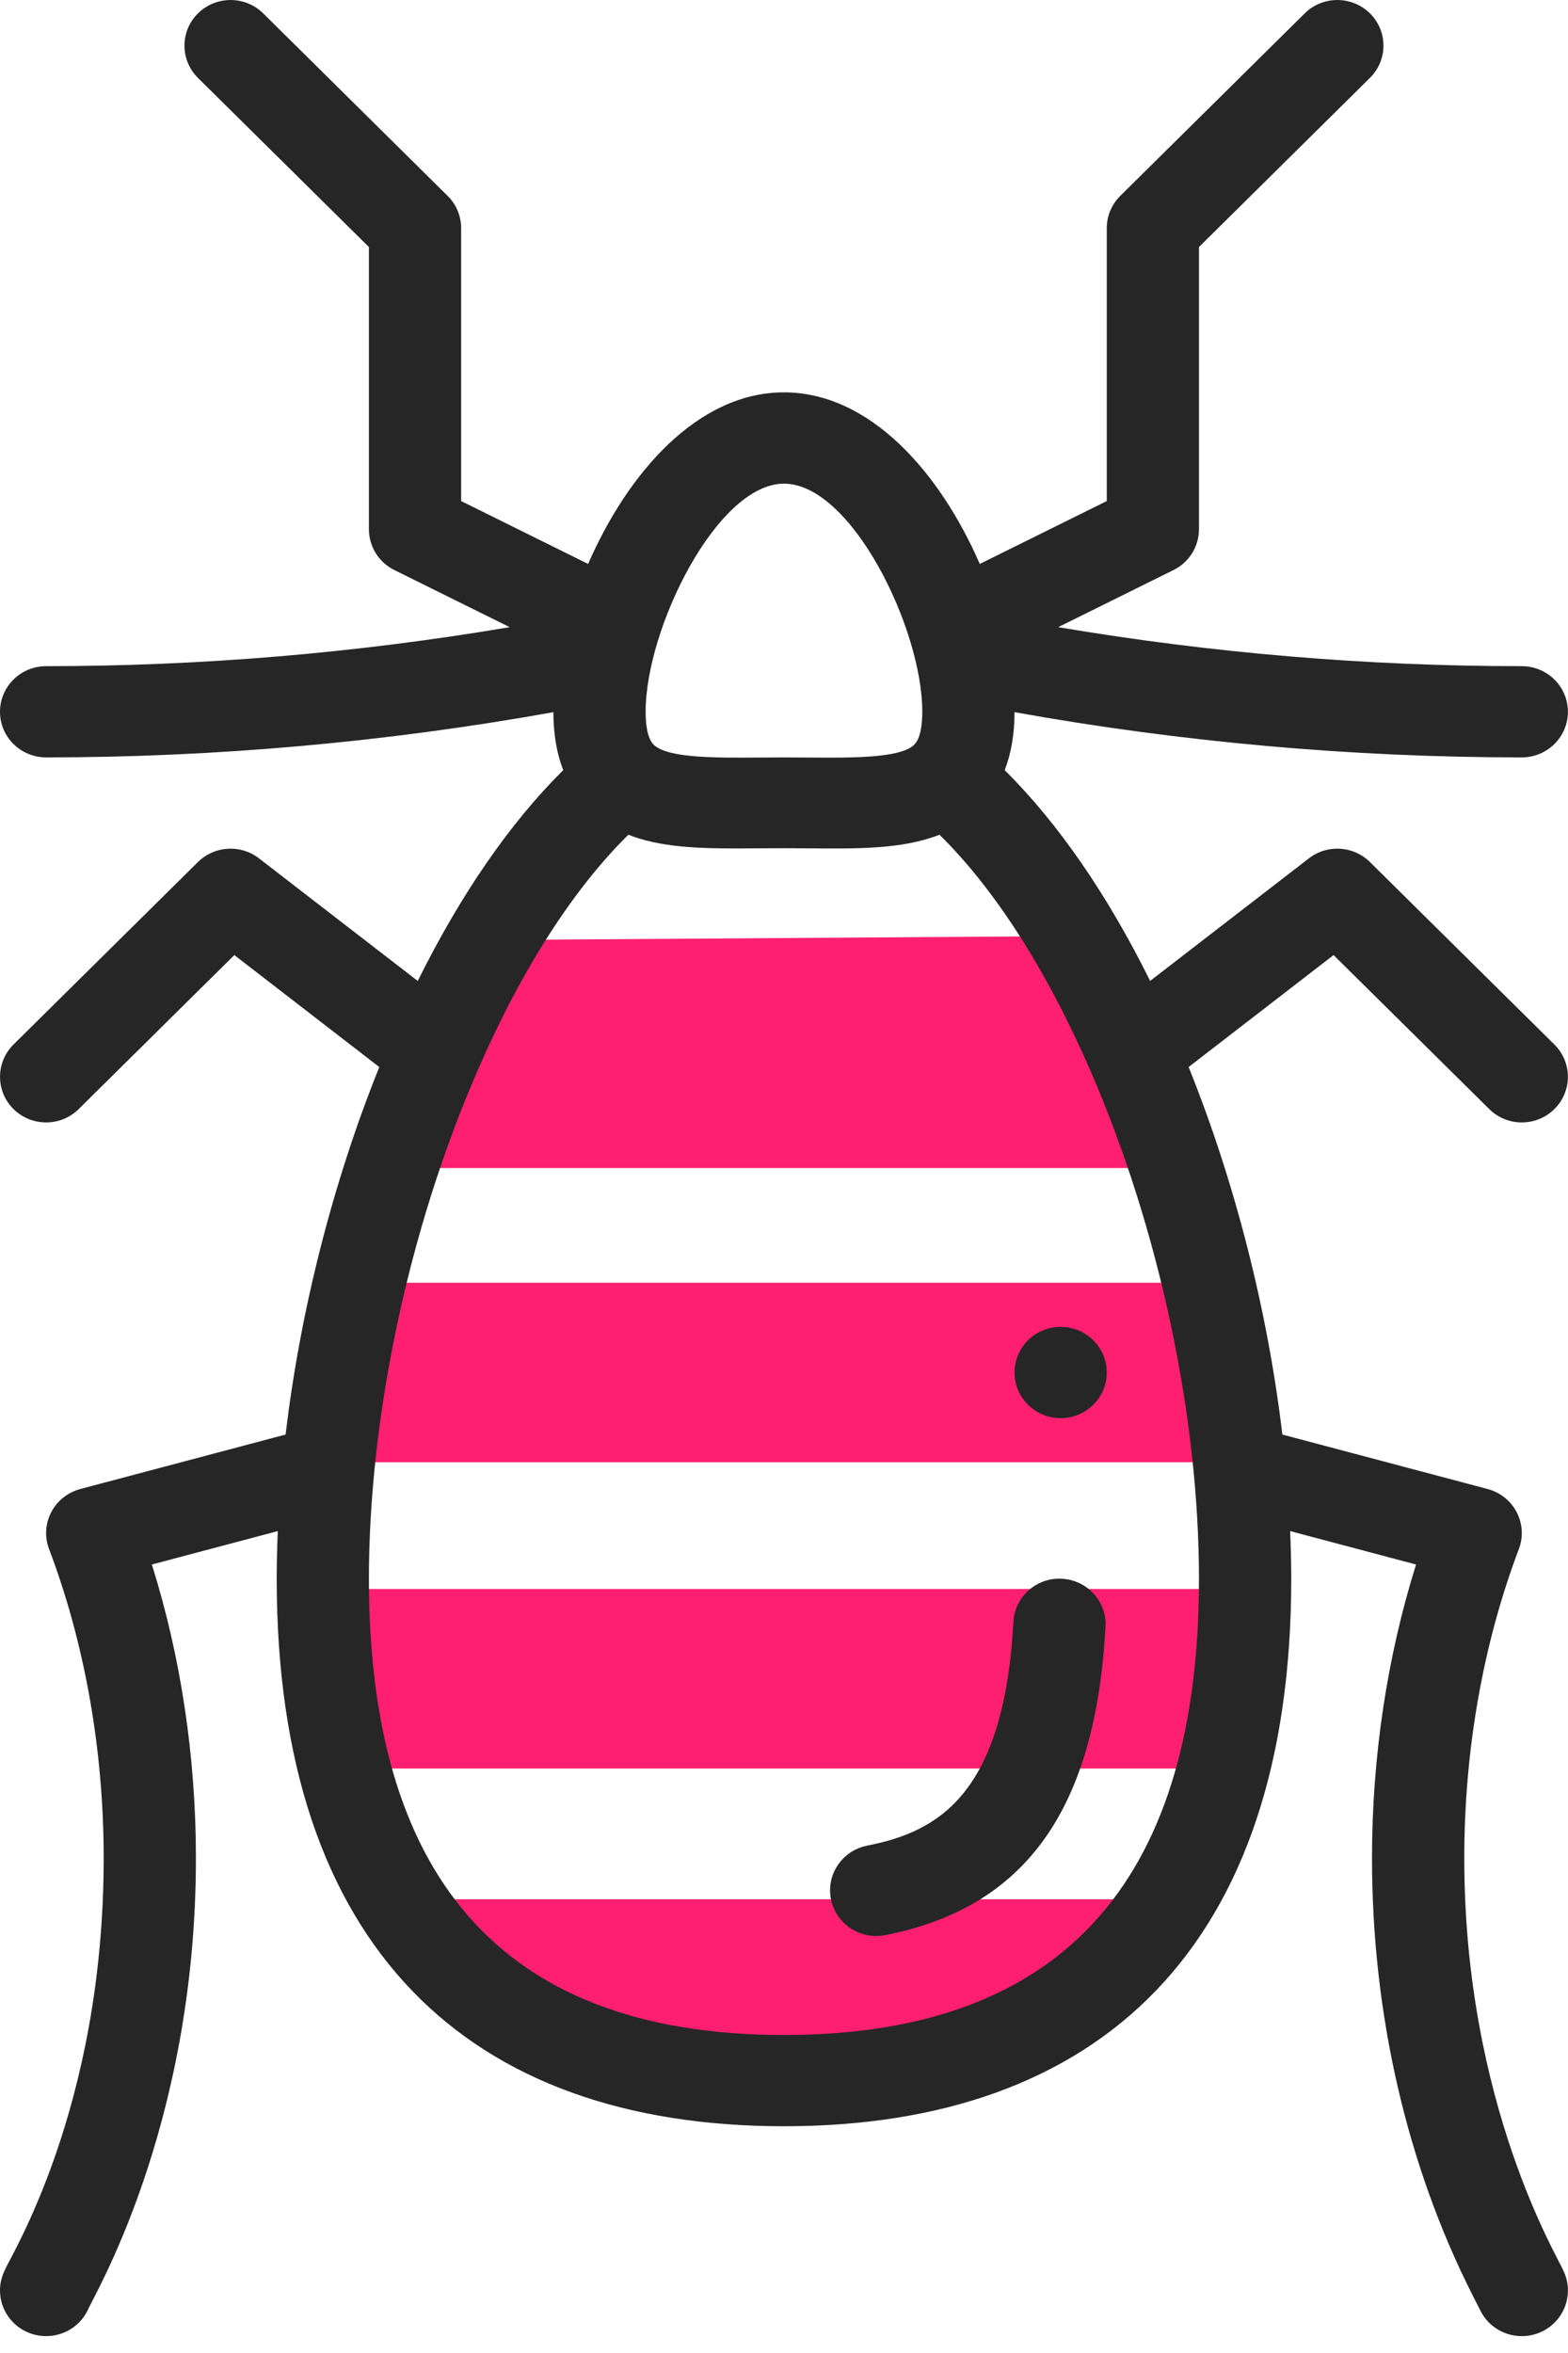
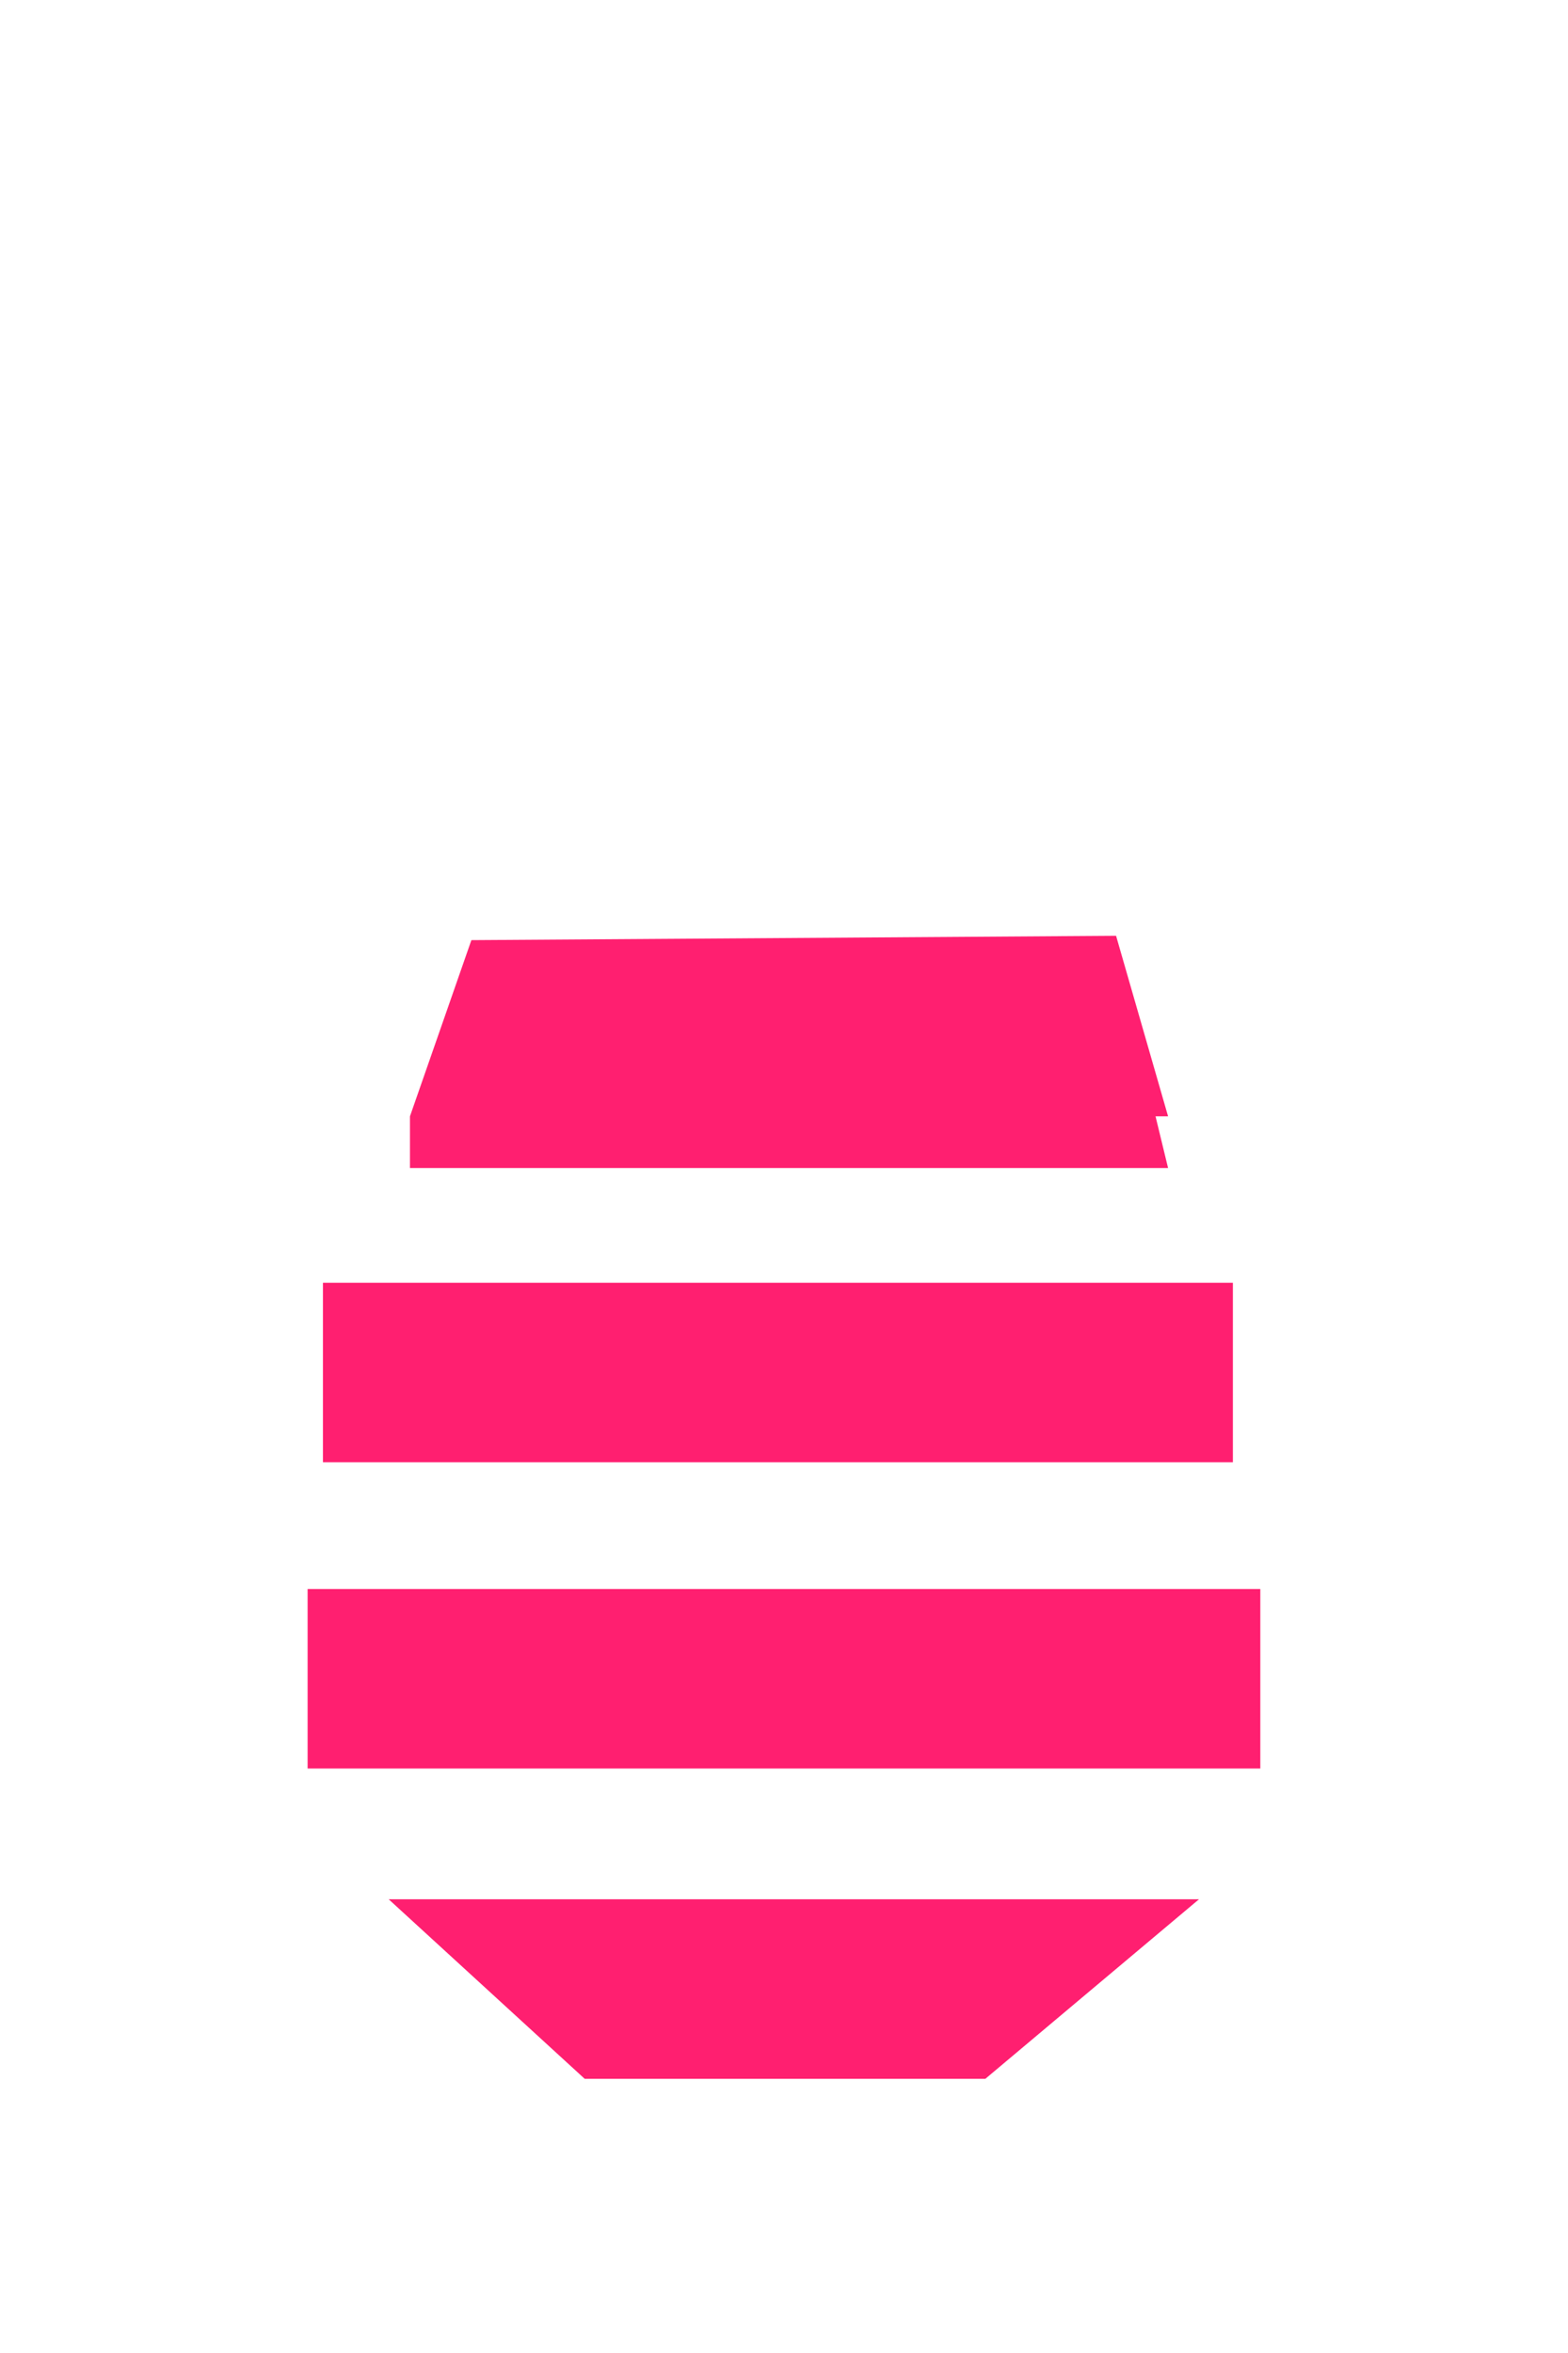
<svg xmlns="http://www.w3.org/2000/svg" width="40px" height="60px" viewBox="0 0 40 60" version="1.1">
  <title>Termita</title>
  <desc>Created with Sketch.</desc>
  <defs />
  <g id="UI" stroke="none" stroke-width="1" fill="none" fill-rule="evenodd">
    <g id="03-Productos" transform="translate(-1020, -630)">
      <g id="Termita" transform="translate(1020, 630)">
-         <path d="M29.798,28.466 L28.471,23.862 L12.025,23.973 L10.458,28.466 L10.845,28.466 L10.458,29.785 L29.798,29.785 L29.478,28.466 L29.798,28.466 Z M8.238,37.286 L31.451,37.286 L31.451,32.709 L8.238,32.709 L8.238,37.286 Z M30.587,48.43 L9.915,48.43 L14.915,53.008 L25.137,53.008 L30.587,48.43 Z M7.847,45.096 L32.151,45.096 L32.151,40.518 L7.847,40.518 L7.847,45.096 Z" id="Verde" fill="#FF1F70" />
-         <path d="M30.586,40.256 C30.586,36.123 29.574,31.351 27.828,27.329 C27.823,27.319 27.819,27.309 27.814,27.298 C27.814,27.297 27.814,27.295 27.813,27.294 C26.7,24.736 25.381,22.678 23.967,21.285 C23.014,21.661 21.84,21.642 20.614,21.632 C19.704,21.624 19.33,21.635 18.813,21.635 C17.796,21.635 16.834,21.603 16.03,21.285 C14.616,22.679 13.297,24.737 12.185,27.295 C10.386,31.427 9.411,36.218 9.411,40.256 C9.411,47.679 12.641,51.891 19.999,51.891 C27.357,51.891 30.586,47.679 30.586,40.256 Z M16.47,18.15 C16.47,18.446 16.507,18.833 16.684,18.998 C17.046,19.335 18.278,19.325 19.365,19.317 C19.78,19.313 20.218,19.313 20.632,19.317 C21.721,19.325 22.952,19.335 23.314,18.998 C23.491,18.833 23.528,18.446 23.528,18.15 C23.528,16.025 21.718,12.333 19.999,12.333 C18.294,12.333 16.47,16.022 16.47,18.15 Z M30.322,27.208 C31.501,30.135 32.336,33.404 32.713,36.58 L37.95,37.969 C38.27,38.054 38.54,38.269 38.691,38.56 C38.843,38.852 38.863,39.194 38.746,39.501 C37.835,41.904 37.354,44.628 37.354,47.379 C37.354,53.662 39.767,57.595 39.874,57.885 C40.164,58.46 39.928,59.16 39.347,59.447 C38.768,59.734 38.06,59.502 37.769,58.927 L37.558,58.511 C35.885,55.201 35,51.351 35,47.379 C35,44.803 35.387,42.241 36.124,39.894 L32.912,39.042 C32.929,39.453 32.94,39.859 32.94,40.256 C32.94,49.677 28.023,54.218 19.999,54.218 C11.975,54.218 7.059,49.676 7.059,40.256 C7.059,39.859 7.07,39.453 7.086,39.042 L3.874,39.894 C4.612,42.241 4.998,44.802 4.998,47.379 C4.998,54.274 2.338,58.627 2.229,58.927 C1.939,59.5 1.233,59.734 0.651,59.447 C0.07,59.16 -0.166,58.46 0.124,57.885 C0.242,57.566 2.645,53.777 2.645,47.379 C2.645,44.628 2.163,41.904 1.252,39.501 C1.135,39.194 1.155,38.852 1.307,38.56 C1.458,38.269 1.728,38.054 2.048,37.969 L7.286,36.58 C7.662,33.405 8.497,30.136 9.676,27.209 L5.978,24.354 L2.008,28.28 C1.549,28.735 0.804,28.735 0.344,28.28 C-0.114,27.826 -0.114,27.089 0.344,26.635 L5.05,21.981 C5.471,21.566 6.138,21.525 6.606,21.887 L10.657,25.014 C11.75,22.809 13.011,20.981 14.368,19.639 C14.202,19.211 14.118,18.717 14.117,18.16 C9.857,18.924 5.51,19.313 1.176,19.313 C0.526,19.313 0,18.793 0,18.15 C0,17.507 0.526,16.987 1.176,16.987 C5.133,16.987 9.102,16.652 13.002,15.992 L10.062,14.537 C9.663,14.34 9.411,13.937 9.411,13.496 L9.411,6.299 L5.05,1.987 C4.591,1.532 4.591,0.795 5.05,0.341 C5.51,-0.113 6.255,-0.113 6.714,0.341 L11.419,4.995 C11.64,5.213 11.764,5.509 11.764,5.817 L11.764,12.777 L15.003,14.38 C16.022,12.043 17.808,10.005 19.999,10.005 C22.19,10.005 23.977,12.044 24.994,14.38 L28.234,12.777 L28.234,5.817 C28.234,5.509 28.358,5.213 28.578,4.995 L33.284,0.341 C33.743,-0.113 34.488,-0.113 34.947,0.341 C35.407,0.795 35.407,1.532 34.947,1.986 L30.586,6.299 L30.586,13.496 C30.586,13.936 30.334,14.34 29.936,14.536 L26.995,15.992 C30.898,16.652 34.866,16.987 38.821,16.987 C39.47,16.987 39.998,17.507 39.998,18.15 C39.998,18.793 39.47,19.313 38.821,19.313 C34.489,19.313 30.142,18.924 25.881,18.16 C25.88,18.717 25.795,19.211 25.63,19.639 C26.986,20.981 28.247,22.808 29.34,25.013 L33.392,21.886 C33.86,21.525 34.528,21.566 34.947,21.981 L39.653,26.635 C40.112,27.089 40.112,27.826 39.653,28.28 C39.193,28.735 38.449,28.735 37.99,28.28 L34.02,24.354 L30.322,27.208 Z M27.09,40.257 C26.441,40.22 25.887,40.714 25.852,41.355 C25.612,45.775 23.918,46.71 22.123,47.062 C21.486,47.187 21.071,47.8 21.198,48.43 C21.324,49.058 21.942,49.47 22.581,49.345 C26.162,48.642 27.948,46.143 28.202,41.481 C28.236,40.839 27.738,40.291 27.09,40.257 Z M28.234,34.998 C28.234,35.641 27.707,36.162 27.057,36.162 C26.408,36.162 25.881,35.641 25.881,34.998 C25.881,34.355 26.408,33.834 27.057,33.834 C27.707,33.834 28.234,34.355 28.234,34.998 Z" id="Negro" fill="#262626" />
+         <path d="M29.798,28.466 L28.471,23.862 L12.025,23.973 L10.458,28.466 L10.458,29.785 L29.798,29.785 L29.478,28.466 L29.798,28.466 Z M8.238,37.286 L31.451,37.286 L31.451,32.709 L8.238,32.709 L8.238,37.286 Z M30.587,48.43 L9.915,48.43 L14.915,53.008 L25.137,53.008 L30.587,48.43 Z M7.847,45.096 L32.151,45.096 L32.151,40.518 L7.847,40.518 L7.847,45.096 Z" id="Verde" fill="#FF1F70" />
      </g>
    </g>
  </g>
</svg>